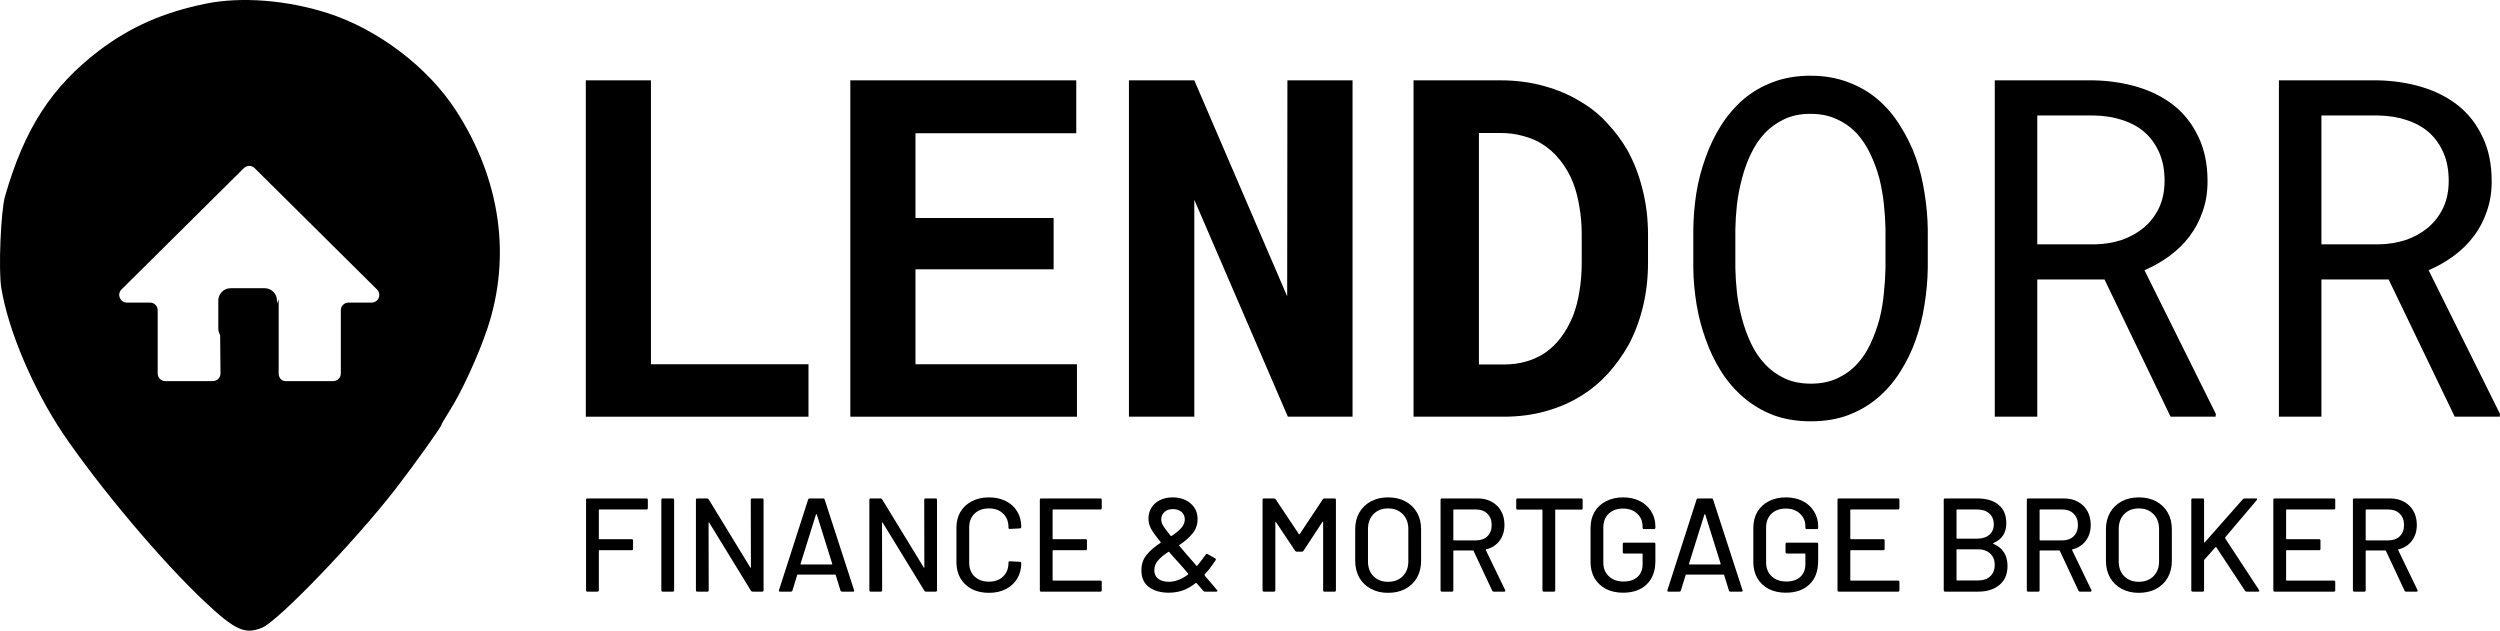
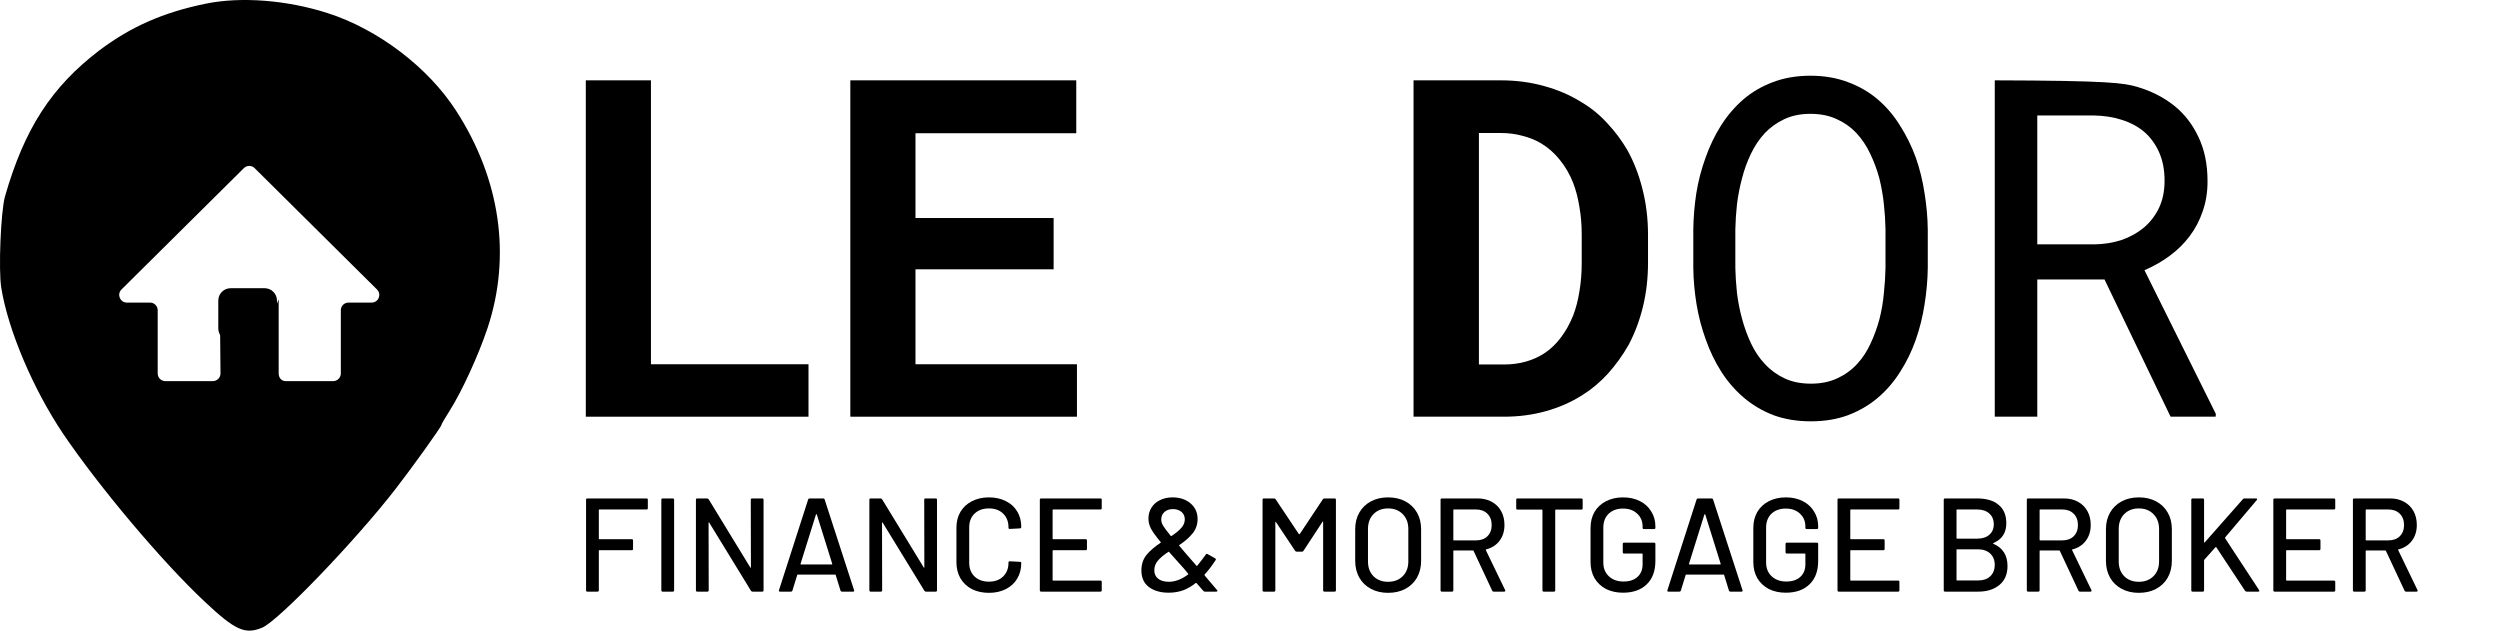
<svg xmlns="http://www.w3.org/2000/svg" width="400" height="101" viewBox="0 0 400 101" fill="none">
-   <path d="M382.184 44.716H371.428V66.672H364.627V12.854H380.41C382.924 12.904 385.289 13.261 387.507 13.926C389.725 14.592 391.671 15.59 393.347 16.92C394.998 18.251 396.292 19.927 397.228 21.947C398.189 23.943 398.669 26.296 398.669 29.007C398.669 30.757 398.411 32.358 397.893 33.812C397.4 35.266 396.71 36.584 395.823 37.767C394.936 38.95 393.877 39.997 392.645 40.909C391.413 41.821 390.057 42.597 388.579 43.237L400 66.228L399.963 66.672H392.756L382.184 44.716ZM371.428 39.098H380.595C382.123 39.073 383.564 38.839 384.92 38.395C386.275 37.927 387.47 37.262 388.505 36.4C389.515 35.537 390.316 34.49 390.907 33.258C391.499 32.001 391.794 30.559 391.794 28.933C391.794 27.208 391.511 25.705 390.944 24.424C390.378 23.118 389.589 22.021 388.579 21.134C387.568 20.272 386.361 19.619 384.956 19.175C383.577 18.732 382.061 18.497 380.41 18.473H371.428V39.098Z" fill="#1C423E" style="fill:#1C423E;fill:color(display-p3 0.11 0.259 0.243);fill-opacity:1;" />
-   <path d="M336.721 44.716H325.965V66.672H319.164V12.854H334.946C337.46 12.904 339.825 13.261 342.043 13.926C344.261 14.592 346.208 15.59 347.883 16.92C349.534 18.251 350.828 19.927 351.764 21.947C352.725 23.943 353.206 26.296 353.206 29.007C353.206 30.757 352.947 32.358 352.43 33.812C351.937 35.266 351.247 36.584 350.36 37.767C349.473 38.95 348.413 39.997 347.181 40.909C345.949 41.821 344.594 42.597 343.115 43.237L354.536 66.228L354.5 66.672H347.292L336.721 44.716ZM325.965 39.098H335.131C336.659 39.073 338.101 38.839 339.456 38.395C340.811 37.927 342.006 37.262 343.041 36.4C344.052 35.537 344.852 34.49 345.444 33.258C346.035 32.001 346.331 30.559 346.331 28.933C346.331 27.208 346.047 25.705 345.481 24.424C344.914 23.118 344.125 22.021 343.115 21.134C342.105 20.272 340.897 19.619 339.493 19.175C338.113 18.732 336.597 18.497 334.946 18.473H325.965V39.098Z" fill="#1C423E" style="fill:#1C423E;fill:color(display-p3 0.11 0.259 0.243);fill-opacity:1;" />
+   <path d="M336.721 44.716H325.965V66.672H319.164V12.854C337.46 12.904 339.825 13.261 342.043 13.926C344.261 14.592 346.208 15.59 347.883 16.92C349.534 18.251 350.828 19.927 351.764 21.947C352.725 23.943 353.206 26.296 353.206 29.007C353.206 30.757 352.947 32.358 352.43 33.812C351.937 35.266 351.247 36.584 350.36 37.767C349.473 38.95 348.413 39.997 347.181 40.909C345.949 41.821 344.594 42.597 343.115 43.237L354.536 66.228L354.5 66.672H347.292L336.721 44.716ZM325.965 39.098H335.131C336.659 39.073 338.101 38.839 339.456 38.395C340.811 37.927 342.006 37.262 343.041 36.4C344.052 35.537 344.852 34.49 345.444 33.258C346.035 32.001 346.331 30.559 346.331 28.933C346.331 27.208 346.047 25.705 345.481 24.424C344.914 23.118 344.125 22.021 343.115 21.134C342.105 20.272 340.897 19.619 339.493 19.175C338.113 18.732 336.597 18.497 334.946 18.473H325.965V39.098Z" fill="#1C423E" style="fill:#1C423E;fill:color(display-p3 0.11 0.259 0.243);fill-opacity:1;" />
  <path d="M308.444 42.868C308.42 44.79 308.247 46.737 307.927 48.708C307.631 50.655 307.163 52.54 306.522 54.363C305.882 56.187 305.056 57.887 304.046 59.464C303.06 61.041 301.877 62.421 300.498 63.604C299.118 64.787 297.528 65.723 295.729 66.413C293.955 67.078 291.959 67.411 289.742 67.411C287.524 67.411 285.516 67.078 283.717 66.413C281.943 65.723 280.365 64.787 278.986 63.604C277.606 62.421 276.41 61.041 275.4 59.464C274.39 57.862 273.564 56.15 272.924 54.326C272.258 52.503 271.766 50.618 271.445 48.671C271.125 46.724 270.952 44.79 270.928 42.868V36.732C270.952 34.81 271.113 32.876 271.408 30.929C271.729 28.958 272.221 27.06 272.887 25.237C273.527 23.413 274.341 21.713 275.326 20.136C276.337 18.534 277.532 17.13 278.912 15.922C280.292 14.74 281.869 13.816 283.643 13.15C285.442 12.46 287.45 12.115 289.668 12.115C291.885 12.115 293.894 12.46 295.692 13.15C297.491 13.816 299.081 14.74 300.461 15.922C301.841 17.105 303.023 18.497 304.009 20.099C305.019 21.676 305.857 23.376 306.522 25.2C307.163 27.023 307.631 28.921 307.927 30.892C308.247 32.863 308.42 34.81 308.444 36.732V42.868ZM301.68 36.658C301.656 35.377 301.569 34.046 301.422 32.666C301.274 31.262 301.027 29.869 300.682 28.489C300.313 27.134 299.832 25.841 299.241 24.608C298.649 23.352 297.91 22.243 297.023 21.282C296.136 20.346 295.089 19.606 293.881 19.064C292.674 18.497 291.269 18.214 289.668 18.214C288.091 18.214 286.698 18.497 285.491 19.064C284.283 19.631 283.236 20.383 282.349 21.319C281.462 22.28 280.723 23.389 280.131 24.645C279.54 25.878 279.072 27.171 278.727 28.526C278.357 29.906 278.086 31.299 277.914 32.703C277.766 34.083 277.68 35.401 277.655 36.658V42.868C277.68 44.125 277.766 45.455 277.914 46.86C278.086 48.264 278.357 49.644 278.727 51C279.096 52.38 279.577 53.698 280.168 54.955C280.76 56.211 281.499 57.308 282.386 58.244C283.273 59.205 284.32 59.969 285.528 60.536C286.735 61.103 288.14 61.386 289.742 61.386C291.343 61.386 292.748 61.103 293.955 60.536C295.187 59.969 296.247 59.205 297.134 58.244C297.996 57.308 298.711 56.224 299.278 54.992C299.869 53.735 300.35 52.416 300.719 51.036C301.064 49.681 301.298 48.301 301.422 46.897C301.569 45.492 301.656 44.149 301.68 42.868V36.658Z" fill="#1C423E" style="fill:#1C423E;fill:color(display-p3 0.11 0.259 0.243);fill-opacity:1;" />
  <path d="M226.166 66.672V12.854H240.101C242.59 12.854 244.919 13.162 247.087 13.778C249.255 14.37 251.227 15.22 253.001 16.329C254.553 17.241 255.933 18.362 257.141 19.692C258.373 20.998 259.445 22.428 260.357 23.98C261.416 25.878 262.229 27.972 262.796 30.264C263.387 32.555 263.683 34.995 263.683 37.582V42.018C263.683 44.507 263.412 46.86 262.87 49.078C262.328 51.295 261.564 53.328 260.578 55.176C259.642 56.827 258.545 58.355 257.289 59.76C256.032 61.14 254.652 62.298 253.149 63.234C251.399 64.343 249.465 65.193 247.346 65.784C245.251 66.376 243.009 66.672 240.619 66.672H226.166ZM236.627 21.282V58.318H240.619C241.9 58.318 243.095 58.158 244.204 57.838C245.313 57.517 246.323 57.049 247.235 56.433C248.171 55.792 249.009 54.979 249.748 53.993C250.512 52.983 251.165 51.813 251.707 50.482C252.151 49.324 252.484 48.043 252.705 46.638C252.952 45.209 253.075 43.669 253.075 42.018V37.508C253.075 35.956 252.952 34.49 252.705 33.11C252.484 31.705 252.151 30.424 251.707 29.266C251.165 27.886 250.451 26.654 249.564 25.57C248.701 24.485 247.691 23.598 246.533 22.908C245.646 22.391 244.66 21.997 243.576 21.725C242.516 21.43 241.358 21.282 240.101 21.282H236.627Z" fill="#1C423E" style="fill:#1C423E;fill:color(display-p3 0.11 0.259 0.243);fill-opacity:1;" />
-   <path d="M216.408 66.672H206.059L191.089 31.964V66.672H180.629V12.854H191.089L205.948 47.414L205.985 12.854H216.408V66.672Z" fill="#1C423E" style="fill:#1C423E;fill:color(display-p3 0.11 0.259 0.243);fill-opacity:1;" />
  <path d="M168.579 43.09H146.476V58.281H172.312V66.672H136.052V12.854H172.201V21.319H146.476V34.884H168.579V43.09Z" fill="#1C423E" style="fill:#1C423E;fill:color(display-p3 0.11 0.259 0.243);fill-opacity:1;" />
  <path d="M104.151 58.281H129.359V66.672H93.728V12.854H104.151V58.281Z" fill="#1C423E" style="fill:#1C423E;fill:color(display-p3 0.11 0.259 0.243);fill-opacity:1;" />
  <path d="M384.966 94.662C384.852 94.662 384.774 94.612 384.731 94.513L381.749 88.143C381.735 88.101 381.706 88.079 381.664 88.079H378.596C378.539 88.079 378.511 88.108 378.511 88.165V94.449C378.511 94.591 378.44 94.662 378.298 94.662H376.679C376.537 94.662 376.466 94.591 376.466 94.449V79.963C376.466 79.821 376.537 79.75 376.679 79.75H382.409C383.261 79.75 384.007 79.927 384.646 80.283C385.299 80.638 385.804 81.135 386.159 81.774C386.514 82.413 386.691 83.151 386.691 83.989C386.691 84.983 386.428 85.828 385.903 86.524C385.392 87.206 384.675 87.668 383.751 87.909C383.695 87.937 383.68 87.973 383.709 88.015L386.798 94.406C386.812 94.435 386.819 94.47 386.819 94.513C386.819 94.612 386.762 94.662 386.649 94.662H384.966ZM378.596 81.518C378.539 81.518 378.511 81.546 378.511 81.603V86.375C378.511 86.432 378.539 86.46 378.596 86.46H382.154C382.906 86.46 383.51 86.24 383.964 85.8C384.419 85.346 384.646 84.749 384.646 84.01C384.646 83.258 384.419 82.654 383.964 82.2C383.51 81.745 382.906 81.518 382.154 81.518H378.596Z" fill="#1C423E" style="fill:#1C423E;fill:color(display-p3 0.11 0.259 0.243);fill-opacity:1;" />
  <path d="M373.64 81.305C373.64 81.447 373.569 81.518 373.427 81.518H365.865C365.808 81.518 365.779 81.546 365.779 81.603V86.183C365.779 86.24 365.808 86.269 365.865 86.269H371.062C371.204 86.269 371.275 86.34 371.275 86.482V87.824C371.275 87.966 371.204 88.037 371.062 88.037H365.865C365.808 88.037 365.779 88.065 365.779 88.122V92.808C365.779 92.865 365.808 92.894 365.865 92.894H373.427C373.569 92.894 373.64 92.965 373.64 93.107V94.449C373.64 94.591 373.569 94.662 373.427 94.662H363.947C363.805 94.662 363.734 94.591 363.734 94.449V79.963C363.734 79.821 363.805 79.75 363.947 79.75H373.427C373.569 79.75 373.64 79.821 373.64 79.963V81.305Z" fill="#1C423E" style="fill:#1C423E;fill:color(display-p3 0.11 0.259 0.243);fill-opacity:1;" />
  <path d="M350.82 94.662C350.678 94.662 350.607 94.591 350.607 94.449V79.963C350.607 79.821 350.678 79.75 350.82 79.75H352.439C352.581 79.75 352.652 79.821 352.652 79.963V86.759C352.652 86.787 352.667 86.808 352.695 86.823C352.723 86.823 352.745 86.808 352.759 86.78L358.852 79.878C358.908 79.793 358.994 79.75 359.107 79.75H360.961C361.046 79.75 361.103 79.778 361.131 79.835C361.159 79.878 361.145 79.935 361.088 80.006L356.018 85.992C356.004 86.034 356.004 86.077 356.018 86.12L361.45 94.406C361.479 94.463 361.493 94.506 361.493 94.534C361.493 94.619 361.436 94.662 361.323 94.662H359.469C359.37 94.662 359.285 94.619 359.214 94.534L354.612 87.568C354.598 87.54 354.577 87.525 354.548 87.525C354.52 87.525 354.499 87.533 354.485 87.547L352.695 89.549C352.667 89.606 352.652 89.641 352.652 89.656V94.449C352.652 94.591 352.581 94.662 352.439 94.662H350.82Z" fill="#1C423E" style="fill:#1C423E;fill:color(display-p3 0.11 0.259 0.243);fill-opacity:1;" />
  <path d="M342.213 94.854C341.176 94.854 340.26 94.641 339.465 94.215C338.669 93.789 338.051 93.192 337.611 92.426C337.171 91.644 336.951 90.75 336.951 89.742V84.671C336.951 83.663 337.171 82.775 337.611 82.009C338.051 81.242 338.669 80.645 339.465 80.219C340.26 79.793 341.176 79.58 342.213 79.58C343.263 79.58 344.187 79.793 344.982 80.219C345.777 80.645 346.395 81.242 346.835 82.009C347.275 82.775 347.496 83.663 347.496 84.671V89.742C347.496 90.75 347.275 91.644 346.835 92.426C346.395 93.192 345.777 93.789 344.982 94.215C344.187 94.641 343.263 94.854 342.213 94.854ZM342.213 93.086C343.178 93.086 343.959 92.788 344.556 92.191C345.152 91.595 345.451 90.807 345.451 89.827V84.65C345.451 83.656 345.152 82.861 344.556 82.264C343.959 81.653 343.178 81.348 342.213 81.348C341.247 81.348 340.466 81.653 339.869 82.264C339.287 82.861 338.996 83.656 338.996 84.65V89.827C338.996 90.807 339.287 91.595 339.869 92.191C340.466 92.788 341.247 93.086 342.213 93.086Z" fill="#1C423E" style="fill:#1C423E;fill:color(display-p3 0.11 0.259 0.243);fill-opacity:1;" />
  <path d="M332.791 94.662C332.677 94.662 332.599 94.612 332.556 94.513L329.574 88.143C329.56 88.101 329.531 88.079 329.489 88.079H326.421C326.364 88.079 326.336 88.108 326.336 88.165V94.449C326.336 94.591 326.265 94.662 326.123 94.662H324.504C324.362 94.662 324.291 94.591 324.291 94.449V79.963C324.291 79.821 324.362 79.75 324.504 79.75H330.234C331.087 79.75 331.832 79.927 332.471 80.283C333.125 80.638 333.629 81.135 333.984 81.774C334.339 82.413 334.516 83.151 334.516 83.989C334.516 84.983 334.254 85.828 333.728 86.524C333.217 87.206 332.5 87.668 331.577 87.909C331.52 87.937 331.506 87.973 331.534 88.015L334.623 94.406C334.637 94.435 334.644 94.47 334.644 94.513C334.644 94.612 334.587 94.662 334.474 94.662H332.791ZM326.421 81.518C326.364 81.518 326.336 81.546 326.336 81.603V86.375C326.336 86.432 326.364 86.46 326.421 86.46H329.979C330.732 86.46 331.335 86.24 331.79 85.8C332.244 85.346 332.471 84.749 332.471 84.01C332.471 83.258 332.244 82.654 331.79 82.2C331.335 81.745 330.732 81.518 329.979 81.518H326.421Z" fill="#1C423E" style="fill:#1C423E;fill:color(display-p3 0.11 0.259 0.243);fill-opacity:1;" />
  <path d="M318.944 86.886C318.873 86.929 318.873 86.972 318.944 87.014C320.449 87.653 321.202 88.839 321.202 90.572C321.202 91.878 320.769 92.887 319.902 93.597C319.036 94.307 317.907 94.662 316.515 94.662H311.211C311.069 94.662 310.998 94.591 310.998 94.449V79.963C310.998 79.821 311.069 79.75 311.211 79.75H316.345C317.822 79.75 318.965 80.091 319.774 80.772C320.598 81.44 321.01 82.42 321.01 83.712C321.01 85.246 320.321 86.304 318.944 86.886ZM313.128 81.518C313.071 81.518 313.043 81.546 313.043 81.603V86.098C313.043 86.155 313.071 86.183 313.128 86.183H316.345C317.168 86.183 317.815 85.978 318.283 85.566C318.766 85.154 319.007 84.593 319.007 83.883C319.007 83.158 318.766 82.583 318.283 82.157C317.815 81.731 317.168 81.518 316.345 81.518H313.128ZM316.515 92.872C317.325 92.872 317.964 92.652 318.432 92.212C318.915 91.758 319.157 91.147 319.157 90.38C319.157 89.613 318.915 89.01 318.432 88.569C317.949 88.115 317.289 87.888 316.451 87.888H313.128C313.071 87.888 313.043 87.916 313.043 87.973V92.787C313.043 92.844 313.071 92.872 313.128 92.872H316.515Z" fill="#1C423E" style="fill:#1C423E;fill:color(display-p3 0.11 0.259 0.243);fill-opacity:1;" />
  <path d="M303.907 81.305C303.907 81.447 303.836 81.518 303.694 81.518H296.132C296.075 81.518 296.046 81.546 296.046 81.603V86.183C296.046 86.24 296.075 86.269 296.132 86.269H301.329C301.471 86.269 301.542 86.34 301.542 86.482V87.824C301.542 87.966 301.471 88.037 301.329 88.037H296.132C296.075 88.037 296.046 88.065 296.046 88.122V92.808C296.046 92.865 296.075 92.894 296.132 92.894H303.694C303.836 92.894 303.907 92.965 303.907 93.107V94.449C303.907 94.591 303.836 94.662 303.694 94.662H294.214C294.072 94.662 294.001 94.591 294.001 94.449V79.963C294.001 79.821 294.072 79.75 294.214 79.75H303.694C303.836 79.75 303.907 79.821 303.907 79.963V81.305Z" fill="#1C423E" style="fill:#1C423E;fill:color(display-p3 0.11 0.259 0.243);fill-opacity:1;" />
  <path d="M285.73 94.833C284.707 94.833 283.798 94.634 283.003 94.236C282.222 93.825 281.611 93.249 281.171 92.511C280.745 91.758 280.532 90.899 280.532 89.933V84.48C280.532 83.5 280.745 82.641 281.171 81.902C281.611 81.164 282.222 80.596 283.003 80.198C283.798 79.786 284.707 79.58 285.73 79.58C286.752 79.58 287.654 79.779 288.435 80.177C289.216 80.574 289.82 81.128 290.246 81.838C290.686 82.534 290.906 83.322 290.906 84.203V84.437C290.906 84.579 290.835 84.65 290.693 84.65H289.074C288.932 84.65 288.861 84.579 288.861 84.437V84.245C288.861 83.393 288.57 82.704 287.988 82.179C287.42 81.639 286.667 81.37 285.73 81.37C284.778 81.37 284.011 81.646 283.429 82.2C282.861 82.754 282.577 83.493 282.577 84.416V89.997C282.577 90.92 282.875 91.659 283.472 92.213C284.068 92.766 284.849 93.043 285.815 93.043C286.752 93.043 287.491 92.802 288.031 92.319C288.584 91.822 288.861 91.147 288.861 90.295V88.655C288.861 88.598 288.833 88.57 288.776 88.57H285.9C285.758 88.57 285.687 88.499 285.687 88.357V87.036C285.687 86.894 285.758 86.823 285.9 86.823H290.693C290.835 86.823 290.906 86.894 290.906 87.036V89.742C290.906 91.375 290.438 92.632 289.5 93.512C288.577 94.392 287.32 94.833 285.73 94.833Z" fill="#1C423E" style="fill:#1C423E;fill:color(display-p3 0.11 0.259 0.243);fill-opacity:1;" />
  <path d="M276.884 94.662C276.757 94.662 276.671 94.605 276.629 94.491L275.862 91.999C275.848 91.956 275.819 91.935 275.777 91.935H269.791C269.748 91.935 269.72 91.956 269.705 91.999L268.938 94.491C268.896 94.605 268.811 94.662 268.683 94.662H266.957C266.801 94.662 266.744 94.584 266.787 94.427L271.452 79.92C271.495 79.807 271.58 79.75 271.708 79.75H273.838C273.966 79.75 274.051 79.807 274.094 79.92L278.802 94.427L278.823 94.513C278.823 94.612 278.759 94.662 278.631 94.662H276.884ZM270.238 90.21C270.224 90.238 270.224 90.266 270.238 90.295C270.266 90.309 270.295 90.316 270.323 90.316H275.223C275.251 90.316 275.272 90.309 275.287 90.295C275.315 90.266 275.322 90.238 275.308 90.21L272.837 82.306C272.823 82.278 272.801 82.264 272.773 82.264C272.745 82.264 272.723 82.278 272.709 82.306L270.238 90.21Z" fill="#1C423E" style="fill:#1C423E;fill:color(display-p3 0.11 0.259 0.243);fill-opacity:1;" />
  <path d="M259.684 94.833C258.662 94.833 257.753 94.634 256.957 94.236C256.176 93.825 255.566 93.249 255.125 92.511C254.699 91.758 254.486 90.899 254.486 89.933V84.48C254.486 83.5 254.699 82.641 255.125 81.902C255.566 81.164 256.176 80.596 256.957 80.198C257.753 79.786 258.662 79.58 259.684 79.58C260.707 79.58 261.608 79.779 262.389 80.177C263.171 80.574 263.774 81.128 264.2 81.838C264.64 82.534 264.861 83.322 264.861 84.203V84.437C264.861 84.579 264.79 84.65 264.648 84.65H263.029C262.887 84.65 262.816 84.579 262.816 84.437V84.245C262.816 83.393 262.524 82.704 261.942 82.179C261.374 81.639 260.621 81.37 259.684 81.37C258.733 81.37 257.966 81.646 257.383 82.2C256.815 82.754 256.531 83.493 256.531 84.416V89.997C256.531 90.92 256.829 91.659 257.426 92.213C258.022 92.766 258.804 93.043 259.769 93.043C260.707 93.043 261.445 92.802 261.985 92.319C262.539 91.822 262.816 91.147 262.816 90.295V88.655C262.816 88.598 262.787 88.57 262.73 88.57H259.854C259.712 88.57 259.641 88.499 259.641 88.357V87.036C259.641 86.894 259.712 86.823 259.854 86.823H264.648C264.79 86.823 264.861 86.894 264.861 87.036V89.742C264.861 91.375 264.392 92.632 263.455 93.512C262.532 94.392 261.275 94.833 259.684 94.833Z" fill="#1C423E" style="fill:#1C423E;fill:color(display-p3 0.11 0.259 0.243);fill-opacity:1;" />
  <path d="M253.012 79.75C253.154 79.75 253.225 79.821 253.225 79.963V81.326C253.225 81.468 253.154 81.539 253.012 81.539H248.922C248.865 81.539 248.837 81.568 248.837 81.625V94.449C248.837 94.591 248.766 94.662 248.624 94.662H247.005C246.863 94.662 246.792 94.591 246.792 94.449V81.625C246.792 81.568 246.763 81.539 246.706 81.539H242.808C242.666 81.539 242.595 81.468 242.595 81.326V79.963C242.595 79.821 242.666 79.75 242.808 79.75H253.012Z" fill="#1C423E" style="fill:#1C423E;fill:color(display-p3 0.11 0.259 0.243);fill-opacity:1;" />
  <path d="M238.988 94.662C238.875 94.662 238.797 94.612 238.754 94.513L235.772 88.143C235.757 88.101 235.729 88.079 235.686 88.079H232.619C232.562 88.079 232.534 88.108 232.534 88.165V94.449C232.534 94.591 232.463 94.662 232.321 94.662H230.702C230.56 94.662 230.489 94.591 230.489 94.449V79.963C230.489 79.821 230.56 79.75 230.702 79.75H236.432C237.284 79.75 238.03 79.927 238.669 80.283C239.322 80.638 239.826 81.135 240.181 81.774C240.536 82.413 240.714 83.151 240.714 83.989C240.714 84.983 240.451 85.828 239.926 86.524C239.414 87.206 238.697 87.668 237.774 87.909C237.717 87.937 237.703 87.973 237.731 88.015L240.82 94.406C240.835 94.435 240.842 94.47 240.842 94.513C240.842 94.612 240.785 94.662 240.671 94.662H238.988ZM232.619 81.518C232.562 81.518 232.534 81.546 232.534 81.603V86.375C232.534 86.432 232.562 86.46 232.619 86.46H236.176C236.929 86.46 237.533 86.24 237.987 85.8C238.442 85.346 238.669 84.749 238.669 84.01C238.669 83.258 238.442 82.654 237.987 82.2C237.533 81.745 236.929 81.518 236.176 81.518H232.619Z" fill="#1C423E" style="fill:#1C423E;fill:color(display-p3 0.11 0.259 0.243);fill-opacity:1;" />
  <path d="M222.094 94.854C221.057 94.854 220.141 94.641 219.346 94.215C218.55 93.789 217.933 93.192 217.492 92.426C217.052 91.644 216.832 90.75 216.832 89.742V84.671C216.832 83.663 217.052 82.775 217.492 82.009C217.933 81.242 218.55 80.645 219.346 80.219C220.141 79.793 221.057 79.58 222.094 79.58C223.145 79.58 224.068 79.793 224.863 80.219C225.658 80.645 226.276 81.242 226.716 82.009C227.157 82.775 227.377 83.663 227.377 84.671V89.742C227.377 90.75 227.157 91.644 226.716 92.426C226.276 93.192 225.658 93.789 224.863 94.215C224.068 94.641 223.145 94.854 222.094 94.854ZM222.094 93.086C223.06 93.086 223.841 92.788 224.437 92.191C225.034 91.595 225.332 90.807 225.332 89.827V84.65C225.332 83.656 225.034 82.861 224.437 82.264C223.841 81.653 223.06 81.348 222.094 81.348C221.128 81.348 220.347 81.653 219.751 82.264C219.168 82.861 218.877 83.656 218.877 84.65V89.827C218.877 90.807 219.168 91.595 219.751 92.191C220.347 92.788 221.128 93.086 222.094 93.086Z" fill="#1C423E" style="fill:#1C423E;fill:color(display-p3 0.11 0.259 0.243);fill-opacity:1;" />
  <path d="M211.659 79.878C211.73 79.793 211.815 79.75 211.915 79.75H213.534C213.676 79.75 213.747 79.821 213.747 79.963V94.449C213.747 94.591 213.676 94.662 213.534 94.662H211.915C211.773 94.662 211.702 94.591 211.702 94.449V83.542C211.702 83.499 211.687 83.471 211.659 83.457C211.63 83.442 211.609 83.457 211.595 83.499L208.549 88.143C208.492 88.228 208.407 88.271 208.293 88.271H207.484C207.384 88.271 207.299 88.228 207.228 88.143L204.16 83.542C204.146 83.499 204.125 83.485 204.096 83.499C204.068 83.513 204.054 83.542 204.054 83.585V94.449C204.054 94.591 203.983 94.662 203.841 94.662H202.222C202.08 94.662 202.009 94.591 202.009 94.449V79.963C202.009 79.821 202.08 79.75 202.222 79.75H203.841C203.954 79.75 204.04 79.793 204.096 79.878L207.824 85.459C207.839 85.473 207.86 85.48 207.888 85.48C207.917 85.48 207.938 85.473 207.952 85.459L211.659 79.878Z" fill="#1C423E" style="fill:#1C423E;fill:color(display-p3 0.11 0.259 0.243);fill-opacity:1;" />
  <path d="M194.723 94.407C194.766 94.449 194.787 94.492 194.787 94.535C194.787 94.62 194.73 94.662 194.617 94.662H192.785C192.685 94.662 192.6 94.62 192.529 94.535L191.443 93.299C191.414 93.256 191.372 93.249 191.315 93.278C190.647 93.817 189.959 94.215 189.248 94.471C188.538 94.712 187.786 94.833 186.99 94.833C185.712 94.833 184.661 94.535 183.838 93.938C183.028 93.327 182.623 92.44 182.623 91.275C182.623 90.295 182.893 89.472 183.433 88.804C183.987 88.122 184.739 87.469 185.691 86.844C185.748 86.816 185.755 86.78 185.712 86.738C184.917 85.772 184.391 85.041 184.136 84.544C183.88 84.032 183.752 83.507 183.752 82.967C183.752 82.328 183.909 81.753 184.221 81.242C184.548 80.716 185.002 80.311 185.584 80.027C186.181 79.729 186.855 79.58 187.608 79.58C188.773 79.58 189.731 79.9 190.484 80.539C191.237 81.178 191.613 82.016 191.613 83.052C191.613 83.919 191.35 84.678 190.825 85.332C190.314 85.971 189.603 86.596 188.695 87.206C188.638 87.221 188.631 87.256 188.673 87.313C189.213 87.966 190.101 88.996 191.336 90.402L191.421 90.508C191.435 90.537 191.457 90.551 191.485 90.551C191.514 90.551 191.535 90.544 191.549 90.53C192.174 89.749 192.636 89.145 192.934 88.719C193.005 88.605 193.097 88.584 193.211 88.655L194.425 89.337C194.553 89.408 194.574 89.507 194.489 89.635C193.864 90.587 193.275 91.353 192.721 91.936V91.978C192.721 92.007 192.742 92.056 192.785 92.127C193.282 92.724 193.928 93.484 194.723 94.407ZM187.672 81.455C187.104 81.455 186.65 81.611 186.309 81.923C185.968 82.222 185.797 82.626 185.797 83.138C185.797 83.422 185.89 83.734 186.074 84.075C186.273 84.402 186.685 84.956 187.31 85.737C187.352 85.779 187.395 85.786 187.438 85.758C188.134 85.303 188.659 84.87 189.014 84.458C189.383 84.046 189.568 83.592 189.568 83.095C189.568 82.598 189.39 82.2 189.035 81.902C188.68 81.604 188.226 81.455 187.672 81.455ZM187.012 93.086C188.02 93.086 189.05 92.695 190.101 91.914C190.143 91.872 190.143 91.829 190.101 91.787L189.376 90.913C188.95 90.43 188.695 90.146 188.609 90.061L187.054 88.314C187.04 88.272 187.005 88.264 186.948 88.293C186.209 88.776 185.648 89.244 185.265 89.699C184.881 90.153 184.69 90.672 184.69 91.254C184.69 91.822 184.896 92.269 185.307 92.596C185.733 92.923 186.302 93.086 187.012 93.086Z" fill="#1C423E" style="fill:#1C423E;fill:color(display-p3 0.11 0.259 0.243);fill-opacity:1;" />
  <path d="M176.278 81.305C176.278 81.447 176.207 81.518 176.065 81.518H168.503C168.446 81.518 168.418 81.546 168.418 81.603V86.183C168.418 86.24 168.446 86.269 168.503 86.269H173.701C173.843 86.269 173.914 86.34 173.914 86.482V87.824C173.914 87.966 173.843 88.037 173.701 88.037H168.503C168.446 88.037 168.418 88.065 168.418 88.122V92.808C168.418 92.865 168.446 92.894 168.503 92.894H176.065C176.207 92.894 176.278 92.965 176.278 93.107V94.449C176.278 94.591 176.207 94.662 176.065 94.662H166.586C166.444 94.662 166.373 94.591 166.373 94.449V79.963C166.373 79.821 166.444 79.75 166.586 79.75H176.065C176.207 79.75 176.278 79.821 176.278 79.963V81.305Z" fill="#1C423E" style="fill:#1C423E;fill:color(display-p3 0.11 0.259 0.243);fill-opacity:1;" />
  <path d="M158.226 94.854C157.203 94.854 156.294 94.655 155.499 94.258C154.718 93.846 154.107 93.271 153.667 92.532C153.241 91.779 153.028 90.92 153.028 89.954V84.437C153.028 83.471 153.241 82.626 153.667 81.902C154.107 81.164 154.718 80.596 155.499 80.198C156.294 79.786 157.203 79.58 158.226 79.58C159.248 79.58 160.15 79.779 160.931 80.177C161.712 80.56 162.316 81.107 162.742 81.817C163.182 82.527 163.402 83.351 163.402 84.288V84.309C163.402 84.38 163.381 84.437 163.339 84.48C163.296 84.522 163.246 84.544 163.189 84.544L161.57 84.629C161.428 84.629 161.357 84.565 161.357 84.437V84.373C161.357 83.464 161.073 82.733 160.505 82.179C159.937 81.625 159.177 81.348 158.226 81.348C157.274 81.348 156.508 81.625 155.925 82.179C155.357 82.733 155.073 83.464 155.073 84.373V90.04C155.073 90.949 155.357 91.68 155.925 92.234C156.508 92.788 157.274 93.065 158.226 93.065C159.177 93.065 159.937 92.788 160.505 92.234C161.073 91.68 161.357 90.949 161.357 90.04V89.997C161.357 89.869 161.428 89.805 161.57 89.805L163.189 89.891C163.331 89.891 163.402 89.962 163.402 90.104C163.402 91.041 163.182 91.872 162.742 92.596C162.316 93.306 161.712 93.86 160.931 94.258C160.15 94.655 159.248 94.854 158.226 94.854Z" fill="#1C423E" style="fill:#1C423E;fill:color(display-p3 0.11 0.259 0.243);fill-opacity:1;" />
  <path d="M147.876 79.963C147.876 79.821 147.947 79.75 148.089 79.75H149.708C149.85 79.75 149.921 79.821 149.921 79.963V94.449C149.921 94.591 149.85 94.662 149.708 94.662H148.153C148.054 94.662 147.968 94.612 147.897 94.513L141.23 83.627C141.215 83.585 141.194 83.57 141.166 83.585C141.137 83.585 141.123 83.606 141.123 83.648L141.144 94.449C141.144 94.591 141.073 94.662 140.931 94.662H139.312C139.17 94.662 139.099 94.591 139.099 94.449V79.963C139.099 79.821 139.17 79.75 139.312 79.75H140.889C140.988 79.75 141.073 79.8 141.144 79.899L147.791 90.785C147.805 90.827 147.826 90.849 147.855 90.849C147.883 90.835 147.897 90.806 147.897 90.763L147.876 79.963Z" fill="#1C423E" style="fill:#1C423E;fill:color(display-p3 0.11 0.259 0.243);fill-opacity:1;" />
  <path d="M134.735 94.662C134.607 94.662 134.522 94.605 134.479 94.491L133.712 91.999C133.698 91.956 133.67 91.935 133.627 91.935H127.641C127.598 91.935 127.57 91.956 127.556 91.999L126.789 94.491C126.746 94.605 126.661 94.662 126.533 94.662H124.808C124.652 94.662 124.595 94.584 124.637 94.427L129.303 79.92C129.345 79.807 129.43 79.75 129.558 79.75H131.689C131.816 79.75 131.902 79.807 131.944 79.92L136.652 94.427L136.673 94.513C136.673 94.612 136.609 94.662 136.482 94.662H134.735ZM128.088 90.21C128.074 90.238 128.074 90.266 128.088 90.295C128.117 90.309 128.145 90.316 128.174 90.316H133.073C133.102 90.316 133.123 90.309 133.137 90.295C133.166 90.266 133.173 90.238 133.158 90.21L130.687 82.306C130.673 82.278 130.652 82.264 130.623 82.264C130.595 82.264 130.574 82.278 130.559 82.306L128.088 90.21Z" fill="#1C423E" style="fill:#1C423E;fill:color(display-p3 0.11 0.259 0.243);fill-opacity:1;" />
  <path d="M120.124 79.963C120.124 79.821 120.195 79.75 120.337 79.75H121.956C122.098 79.75 122.169 79.821 122.169 79.963V94.449C122.169 94.591 122.098 94.662 121.956 94.662H120.401C120.302 94.662 120.217 94.612 120.146 94.513L113.478 83.627C113.464 83.585 113.442 83.57 113.414 83.585C113.385 83.585 113.371 83.606 113.371 83.648L113.393 94.449C113.393 94.591 113.322 94.662 113.18 94.662H111.561C111.419 94.662 111.348 94.591 111.348 94.449V79.963C111.348 79.821 111.419 79.75 111.561 79.75H113.137C113.236 79.75 113.322 79.8 113.393 79.899L120.039 90.785C120.053 90.827 120.075 90.849 120.103 90.849C120.131 90.835 120.146 90.806 120.146 90.763L120.124 79.963Z" fill="#1C423E" style="fill:#1C423E;fill:color(display-p3 0.11 0.259 0.243);fill-opacity:1;" />
  <path d="M106.027 94.662C105.885 94.662 105.814 94.591 105.814 94.449V79.963C105.814 79.821 105.885 79.75 106.027 79.75H107.646C107.788 79.75 107.859 79.821 107.859 79.963V94.449C107.859 94.591 107.788 94.662 107.646 94.662H106.027Z" fill="#1C423E" style="fill:#1C423E;fill:color(display-p3 0.11 0.259 0.243);fill-opacity:1;" />
  <path d="M103.653 81.305C103.653 81.447 103.582 81.518 103.44 81.518H95.899C95.842 81.518 95.814 81.546 95.814 81.603V86.183C95.814 86.24 95.842 86.269 95.899 86.269H101.075C101.218 86.269 101.289 86.34 101.289 86.482V87.824C101.289 87.966 101.218 88.037 101.075 88.037H95.899C95.842 88.037 95.814 88.065 95.814 88.122V94.449C95.814 94.591 95.743 94.662 95.601 94.662H93.982C93.84 94.662 93.769 94.591 93.769 94.449V79.963C93.769 79.821 93.84 79.75 93.982 79.75H103.44C103.582 79.75 103.653 79.821 103.653 79.963V81.305Z" fill="#1C423E" style="fill:#1C423E;fill:color(display-p3 0.11 0.259 0.243);fill-opacity:1;" />
  <path d="M32.9 0.594C38.55 -0.574 45.913 0.01 52.4 2.09C60.492 4.681 68.511 10.775 72.994 17.744C80.065 28.691 81.814 40.988 78.023 52.445C76.566 56.824 73.868 62.699 71.936 65.728C71.208 66.858 70.626 67.879 70.625 67.989C70.625 68.281 65.996 74.74 63.335 78.17C57.03 86.343 44.529 99.37 41.94 100.429C39.207 101.56 37.639 100.866 32.719 96.232C25.866 89.81 15.843 77.878 10.084 69.376C5.309 62.261 1.3 52.846 0.207 46.06C-0.267 43.213 0.134 33.799 0.79 31.464C3.888 20.627 8.226 13.912 15.88 8.074C20.91 4.28 26.121 1.98 32.9 0.594ZM40.738 26.898C40.263 26.427 39.498 26.427 39.023 26.898L19.439 46.317C18.663 47.087 19.206 48.414 20.297 48.414H24.008C24.682 48.414 25.229 48.963 25.23 49.64V59.751C25.23 60.428 25.776 60.977 26.45 60.977H34.06C34.733 60.976 35.28 60.427 35.28 59.751L35.174 48.047C35.174 47.371 35.298 49.456 35.483 48.803C35.519 48.783 37.731 47.565 39.881 47.565C42.027 47.565 43.498 48.78 43.525 48.803C44.339 49.615 44.587 47.371 44.587 48.047V59.751C44.587 60.427 45.027 60.976 45.701 60.977H53.31C53.984 60.977 54.532 60.427 54.532 59.751V49.64C54.532 48.963 55.079 48.414 55.753 48.414H59.464C60.555 48.414 61.098 47.087 60.322 46.317L40.738 26.898Z" fill="#1C423E" style="fill:#1C423E;fill:color(display-p3 0.11 0.259 0.243);fill-opacity:1;" />
  <path d="M42.336 46.112C43.43 46.112 44.317 47.001 44.317 48.095V52.553C44.317 53.647 43.43 54.535 42.336 54.535H36.908C35.814 54.535 34.926 53.647 34.926 52.553V48.095C34.927 47.001 35.814 46.112 36.908 46.112H42.336Z" fill="#1C423E" style="fill:#1C423E;fill:color(display-p3 0.11 0.259 0.243);fill-opacity:1;" />
</svg>